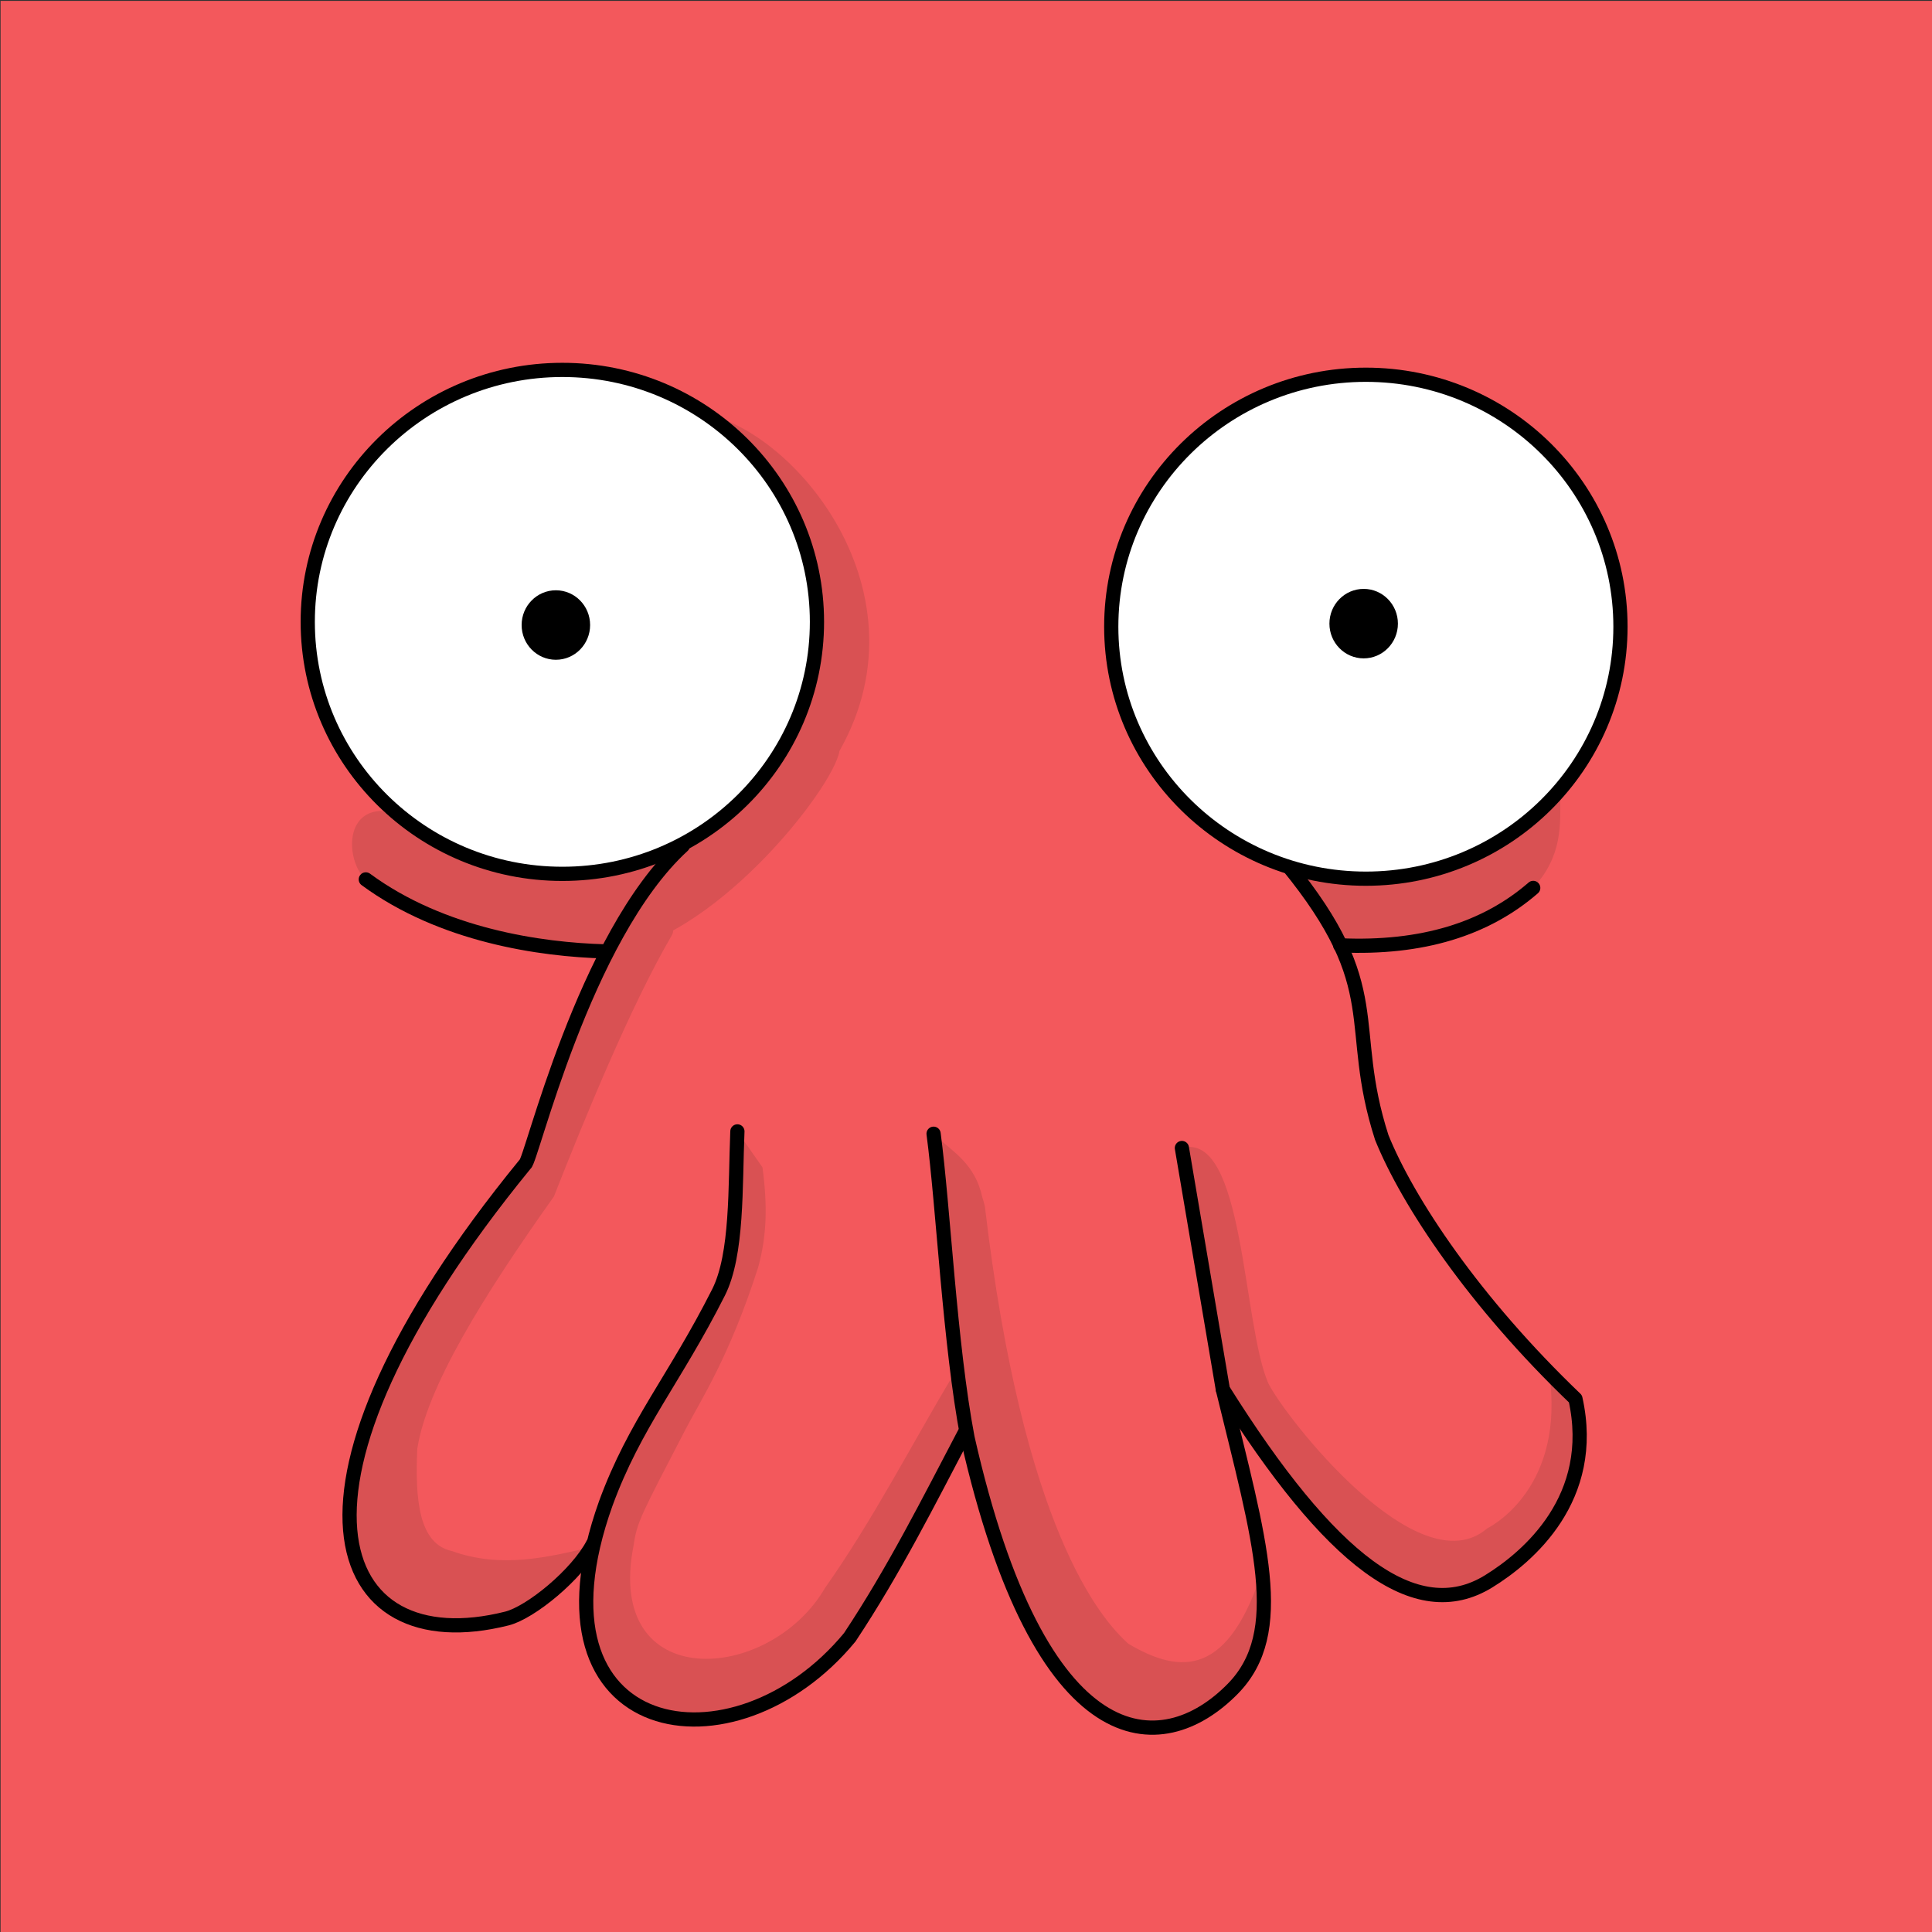
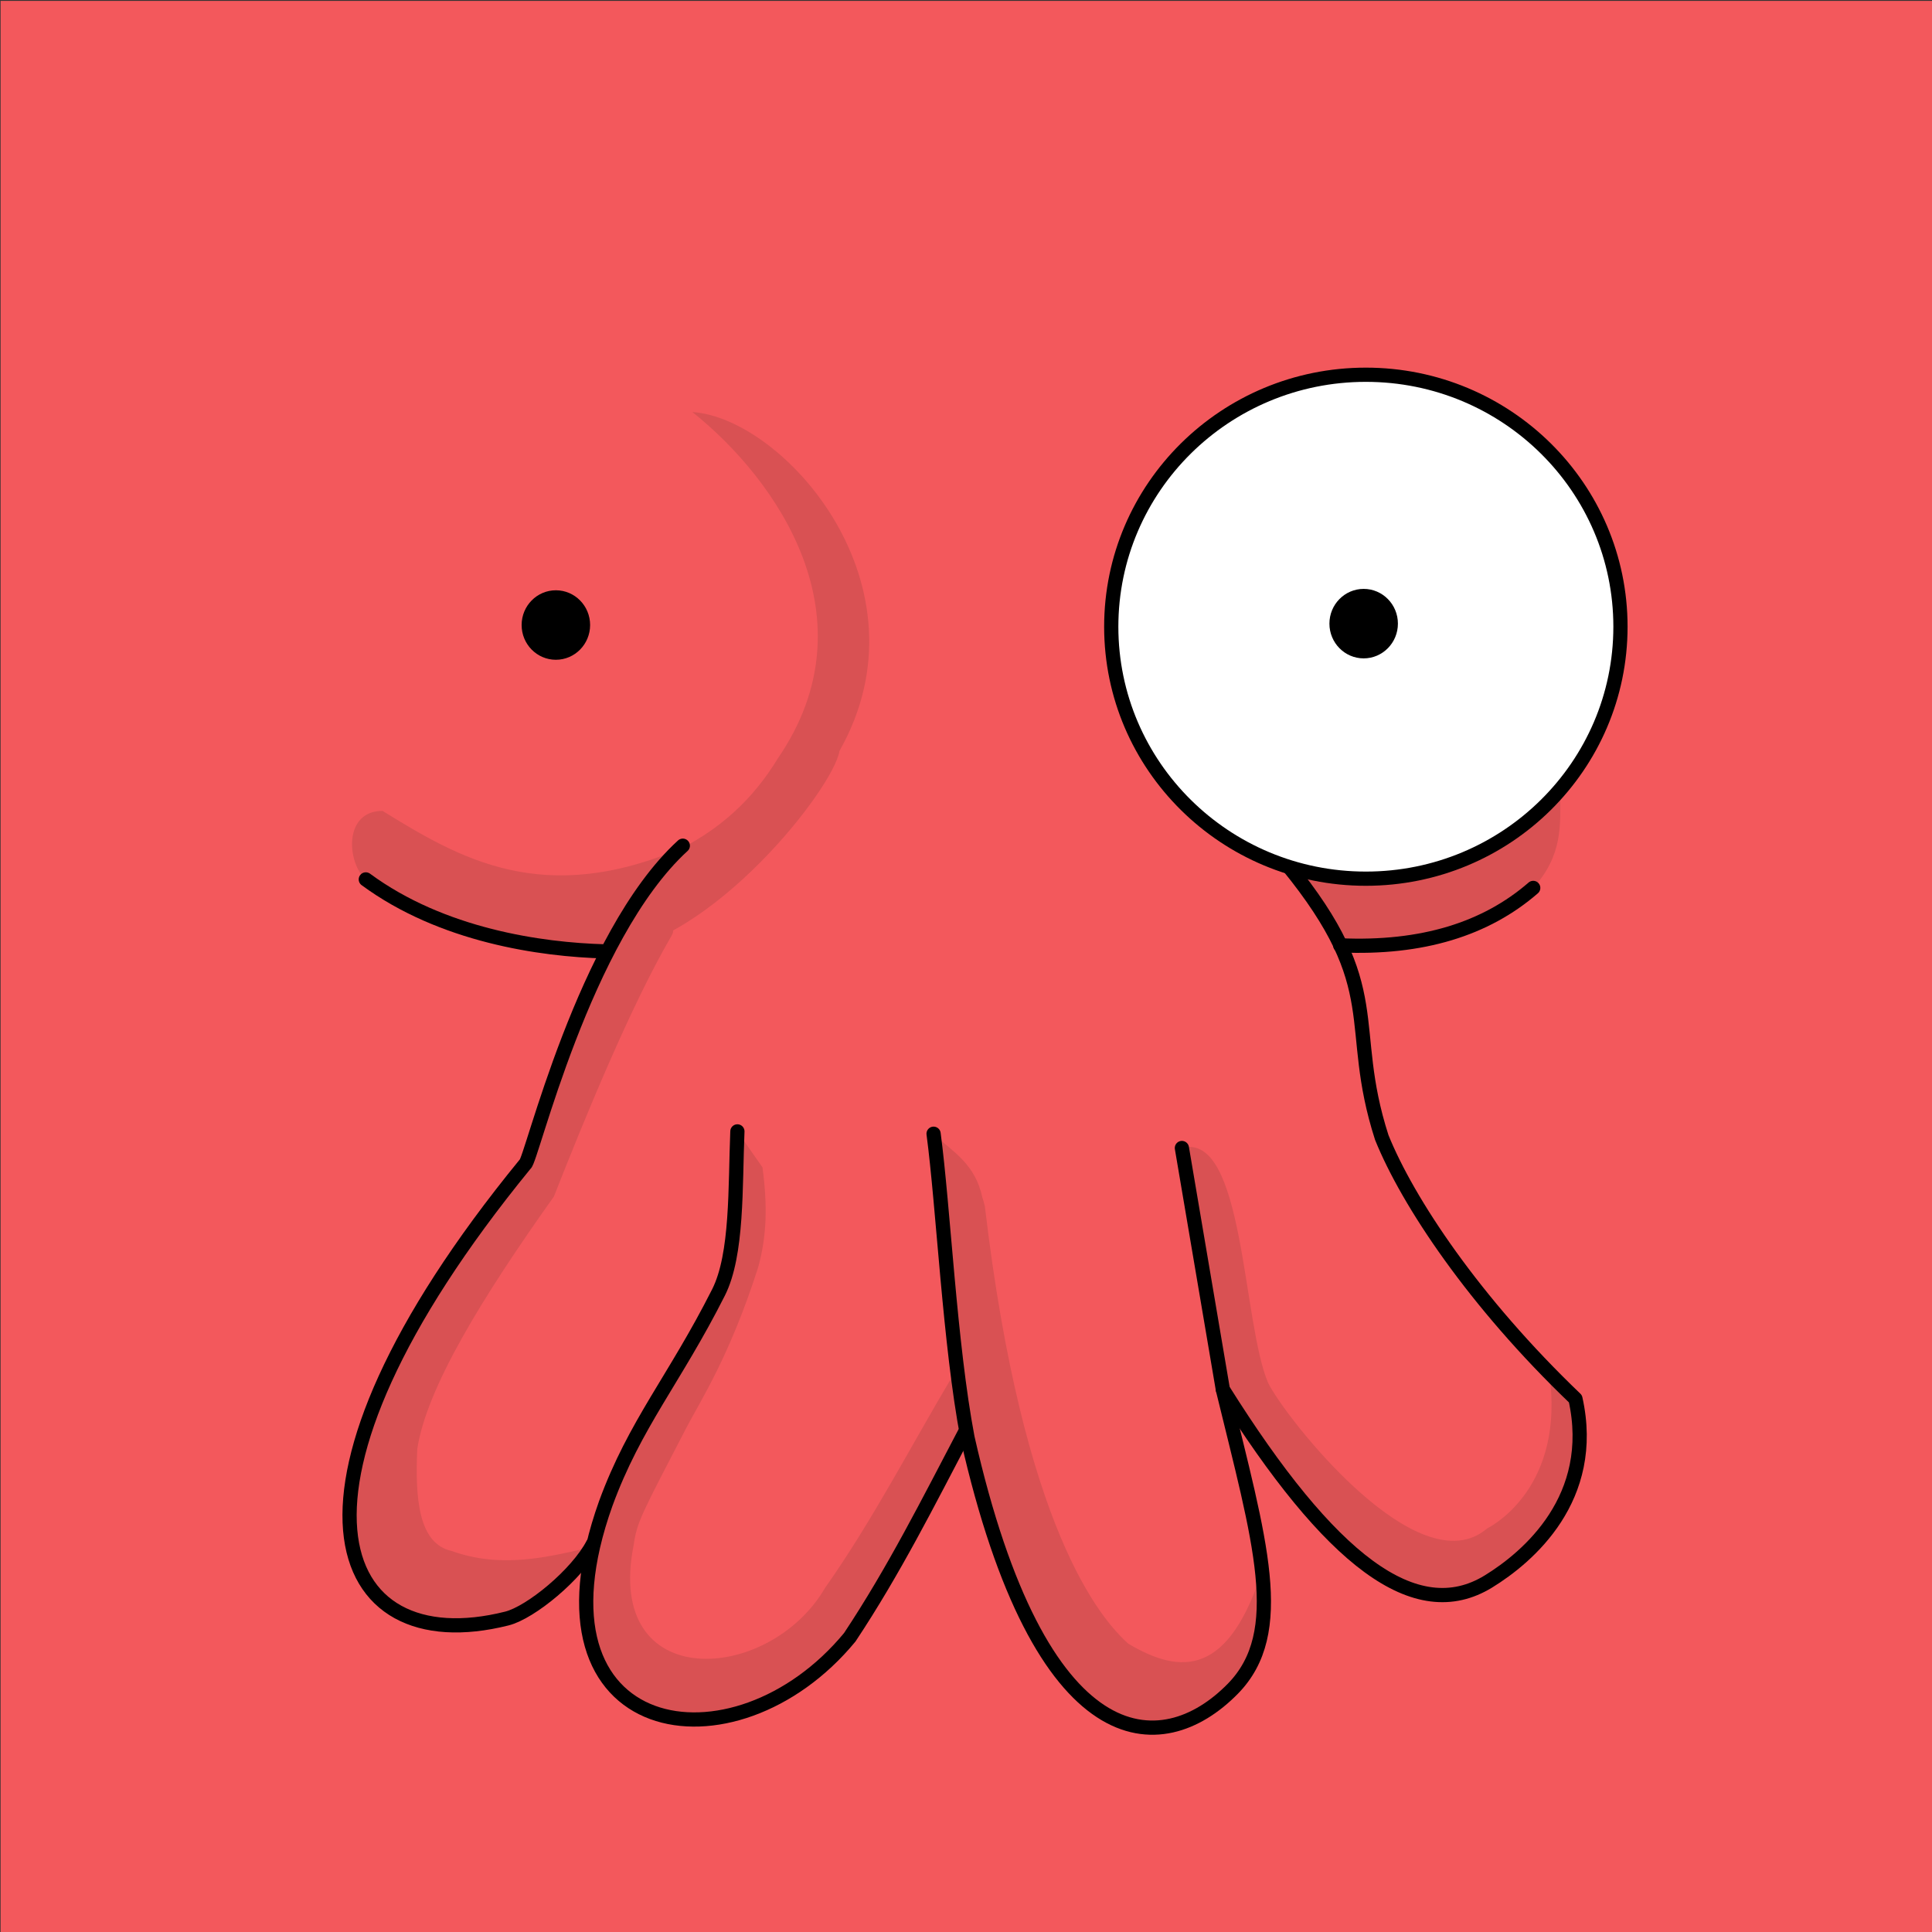
<svg xmlns="http://www.w3.org/2000/svg" xmlns:ns1="http://www.inkscape.org/namespaces/inkscape" xmlns:ns2="http://sodipodi.sourceforge.net/DTD/sodipodi-0.dtd" width="103.981mm" height="103.981mm" viewBox="0 0 103.981 103.981" version="1.1" id="svg8" ns1:version="0.92.2 (5c3e80d, 2017-08-06)" ns2:docname="drzoidberg.svg">
  <rect x="0" y="0" width="103.981" height="103.981" fill="#333333" stroke="none" />
  <defs id="defs2" />
  <ns2:namedview id="base" pagecolor="#ffffff" bordercolor="#666666" borderopacity="1.0" ns1:pageopacity="0.0" ns1:pageshadow="2" ns1:zoom="2.5700758" ns1:cx="311.56651" ns1:cy="182.87723" ns1:document-units="mm" ns1:current-layer="layer2" showgrid="false" ns1:window-width="1920" ns1:window-height="1106" ns1:window-x="-11" ns1:window-y="-11" ns1:window-maximized="1" ns1:snap-bbox="false" ns1:snap-smooth-nodes="true" />
  <g ns1:groupmode="layer" id="layer3" ns1:label="Background" style="display:inline" ns2:insensitive="true">
    <rect style="display:inline;fill:#f3585c;fill-opacity:1;stroke:none;stroke-width:0.802;stroke-linecap:round;stroke-linejoin:round;stroke-miterlimit:4;stroke-dasharray:none;stroke-opacity:1" id="rect4519" width="103.968" height="103.964" x="0.031" y="0.047" />
  </g>
  <g ns1:groupmode="layer" id="layer4" ns1:label="Shadow" style="display:inline" ns2:insensitive="true">
    <path style="fill:#d95153;fill-opacity:1;stroke:none;stroke-width:1px;stroke-linecap:butt;stroke-linejoin:miter;stroke-opacity:1" d="M 140.625,83.688 C 157.874,97.451 177.463,125.554 158,154 c -5.269,8.666 -11.839,14.186 -19.104,18.029 -28.615,12.446 -45.647,2.239 -61.209,-7.342 -7.871,-0.003 -7.38,10.334 -3.275,14.197 C 85.124,189.637 112.859,195.17 123.092,193.527 144.544,191.677 169.29,160.091 170.5,152.5 189.493,118.946 159.239,84.912 140.625,83.688 Z" transform="scale(0.265)" id="path4549" ns1:connector-curvature="0" ns2:nodetypes="cccccccc" />
    <path style="display:inline;fill:#d95153;fill-opacity:1;stroke:none;stroke-width:1.002;stroke-linecap:round;stroke-linejoin:round;stroke-miterlimit:4;stroke-dasharray:none;stroke-opacity:1" d="m 138.578,172.338 c -20.012,18.696 -30.542,64.091 -31.754,64.467 -54.141,66.23 -39.529,101.427 -3.725,92.43 4.863,-1.222 14.291,-8.949 17.527,-15.17 -9.411,2.24 -18.816,4.545 -28.877,0.936 -6.802,-1.486 -7.446,-10.766 -7,-20.75 1.924,-12.456 13.232,-30.839 27.75,-51.25 6.213,-15.814 15.627,-38.785 23.832,-52.852 0.121,-0.201 0.224,-0.437 0.322,-0.682 v -0.002 l 0.889,-6.906 c 6e-5,-0.003 -6e-5,-0.005 0,-0.008 0.094,-4.269 -0.074,-8.784 1.035,-10.213 z" transform="scale(0.265)" id="path4509-7" ns1:connector-curvature="0" ns2:nodetypes="ccsccccccccccc" />
    <path style="display:inline;fill:#d95153;fill-opacity:1;stroke:none;stroke-width:1.002;stroke-linecap:round;stroke-linejoin:miter;stroke-miterlimit:4;stroke-dasharray:none;stroke-opacity:1" d="m 150,230.143 c -0.469,11.245 0.055,25.03 -3.842,32.754 -8.947,17.735 -17.008,26.729 -22.943,42.961 -17.312,48.496 26.131,55.692 49.643,27.188 9.027,-13.591 16.027,-27.586 23.348,-41.518 l -2.663,-12.183 c -7.961,13.288 -16.335,29.52 -25.959,43.121 -11.284,19.483 -44.927,21.688 -38.89,-8.661 0.66,-4.624 1.438,-5.983 10.557,-23.547 3.028,-5.831 8.891,-14.644 14.723,-32.846 1.773,-6.42 1.92,-12.505 0.883,-20.33 z" transform="scale(0.265)" id="path4511-6" ns1:connector-curvature="0" ns2:nodetypes="ccccccccsccc" />
    <path style="display:inline;fill:#d95153;fill-opacity:1;stroke:none;stroke-width:1.002;stroke-linecap:round;stroke-linejoin:miter;stroke-miterlimit:4;stroke-dasharray:none;stroke-opacity:1" d="m 189.908,230.617 c 2.007,15.11 3.28,42.77 6.902,61.834 14.825,65.516 39.451,65.85 53.951,51.084 11.299,-11.506 5.936,-25.646 5.936,-25.646 -6.985,22.808 -16.893,22.24 -27.514,15.959 -5.638,-5.016 -21.441,-23.278 -29.164,-88.867 -0.157,-0.645 -0.334,-1.248 -0.521,-1.832 v -0.002 c -1.439,-6.674 -5.819,-9.169 -9.59,-12.529 z" transform="scale(0.265)" id="path4513-9" ns1:connector-curvature="0" ns2:nodetypes="ccccccccc" />
    <path style="display:inline;fill:#d95153;fill-opacity:1;stroke:none;stroke-width:0.265;stroke-linecap:butt;stroke-linejoin:round;stroke-miterlimit:4;stroke-dasharray:none;stroke-opacity:1" d="m 84.791,75.283 c 1.187,5.343 -2.549,8.522 -4.68,9.83 -3.913,2.403 -8.512,-1.106 -14.296,-10.332 l -2.205,-12.996 c 3.365,-0.915 3.244,9.4 4.644,12.649 0.869,1.774 8.063,11.031 11.788,7.824 0,0 4.027,-1.921 3.397,-7.875" id="path4515-3" ns1:connector-curvature="0" ns2:nodetypes="ccccccc" />
    <path style="fill:#d95153;fill-opacity:1;stroke:none;stroke-width:0.265;stroke-linecap:butt;stroke-linejoin:miter;stroke-miterlimit:4;stroke-dasharray:none;stroke-opacity:1" d="m 69.29,46.552 2.84,4.326 c 4.362,0.556 7.675,-0.74 10.39,-3.09 1.586,-1.741 1.463,-3.381 1.45,-5.027 z" id="path874" ns1:connector-curvature="0" ns2:nodetypes="ccccc" />
  </g>
  <g ns1:groupmode="layer" id="layer2" ns1:label="Face" transform="translate(-52.331,-41.658)" style="display:inline" ns2:insensitive="true">
-     <ellipse style="fill:#ffffff;fill-opacity:1;stroke:#000000;stroke-width:0.765;stroke-miterlimit:4;stroke-dasharray:none;stroke-opacity:1" id="path844-2" ry="13.561" rx="13.703" cy="75.128" cx="82.597" />
    <ellipse style="fill:#000000;fill-opacity:1;stroke:none;stroke-width:0.308;stroke-opacity:1" id="path22" cx="82.248" cy="75.297" rx="1.843" ry="1.87" />
    <path style="fill:none;stroke:#000000;stroke-width:0.765;stroke-linecap:round;stroke-linejoin:miter;stroke-miterlimit:4;stroke-dasharray:none;stroke-opacity:1" d="m 72.019,88.988 c 4.1,3.018 9.414,3.781 12.88,3.874" id="path4507" ns1:connector-curvature="0" ns2:nodetypes="cc" />
    <path style="fill:none;stroke:#000000;stroke-width:0.765;stroke-linecap:round;stroke-linejoin:round;stroke-miterlimit:4;stroke-dasharray:none;stroke-opacity:1" d="m 89.08,87.174 c -5.35,4.897 -8.163,17.039 -8.486,17.139 -14.325,17.523 -10.459,26.836 -0.985,24.455 1.287,-0.323 3.781,-2.368 4.637,-4.014" id="path4509" ns1:connector-curvature="0" ns2:nodetypes="ccsc" />
    <path style="fill:none;stroke:#000000;stroke-width:0.765;stroke-linecap:round;stroke-linejoin:miter;stroke-miterlimit:4;stroke-dasharray:none;stroke-opacity:1" d="m 92.018,102.55 c -0.124,2.975 0.015,6.622 -1.016,8.666 -2.367,4.692 -4.5,7.072 -6.071,11.367 -4.58,12.831 6.914,14.735 13.135,7.193 2.388,-3.596 4.241,-7.299 6.178,-10.985" id="path4511" ns1:connector-curvature="0" ns2:nodetypes="csccc" />
    <path style="fill:none;stroke:#000000;stroke-width:0.765;stroke-linecap:round;stroke-linejoin:miter;stroke-miterlimit:4;stroke-dasharray:none;stroke-opacity:1" d="m 102.577,102.676 c 0.531,3.998 0.868,11.316 1.826,16.36 3.922,17.334 10.438,17.423 14.275,13.516 2.99,-3.044 1.452,-7.961 -0.532,-16.112" id="path4513" ns1:connector-curvature="0" ns2:nodetypes="ccsc" />
    <path style="fill:none;stroke:#000000;stroke-width:0.765;stroke-linecap:round;stroke-linejoin:round;stroke-miterlimit:4;stroke-dasharray:none;stroke-opacity:1" d="m 115.941,103.444 2.205,12.996 c 5.784,9.225 10.383,12.734 14.296,10.332 2.131,-1.309 5.868,-4.488 4.68,-9.83 -5.456,-5.222 -9.023,-10.596 -10.424,-14.065 -1.97,-6.125 0.404,-7.956 -5.078,-14.666 v 0" id="path4515" ns1:connector-curvature="0" ns2:nodetypes="ccscccc" />
    <ellipse style="fill:#ffffff;fill-opacity:1;stroke:#000000;stroke-width:0.765;stroke-miterlimit:4;stroke-dasharray:none;stroke-opacity:1" id="path844" ry="13.561" rx="13.703" cy="75.388" cx="125.842" />
    <path style="fill:none;stroke:#000000;stroke-width:0.765;stroke-linecap:round;stroke-linejoin:miter;stroke-miterlimit:4;stroke-dasharray:none;stroke-opacity:1" d="m 134.85,89.446 c -2.546,2.21 -5.974,3.286 -10.39,3.09 v 0" id="path4517" ns1:connector-curvature="0" ns2:nodetypes="ccc" />
    <ellipse style="fill:#000000;fill-opacity:1;stroke:none;stroke-width:0.308;stroke-opacity:1" id="path22-2" cx="125.724" cy="75.222" rx="1.843" ry="1.87" />
  </g>
</svg>